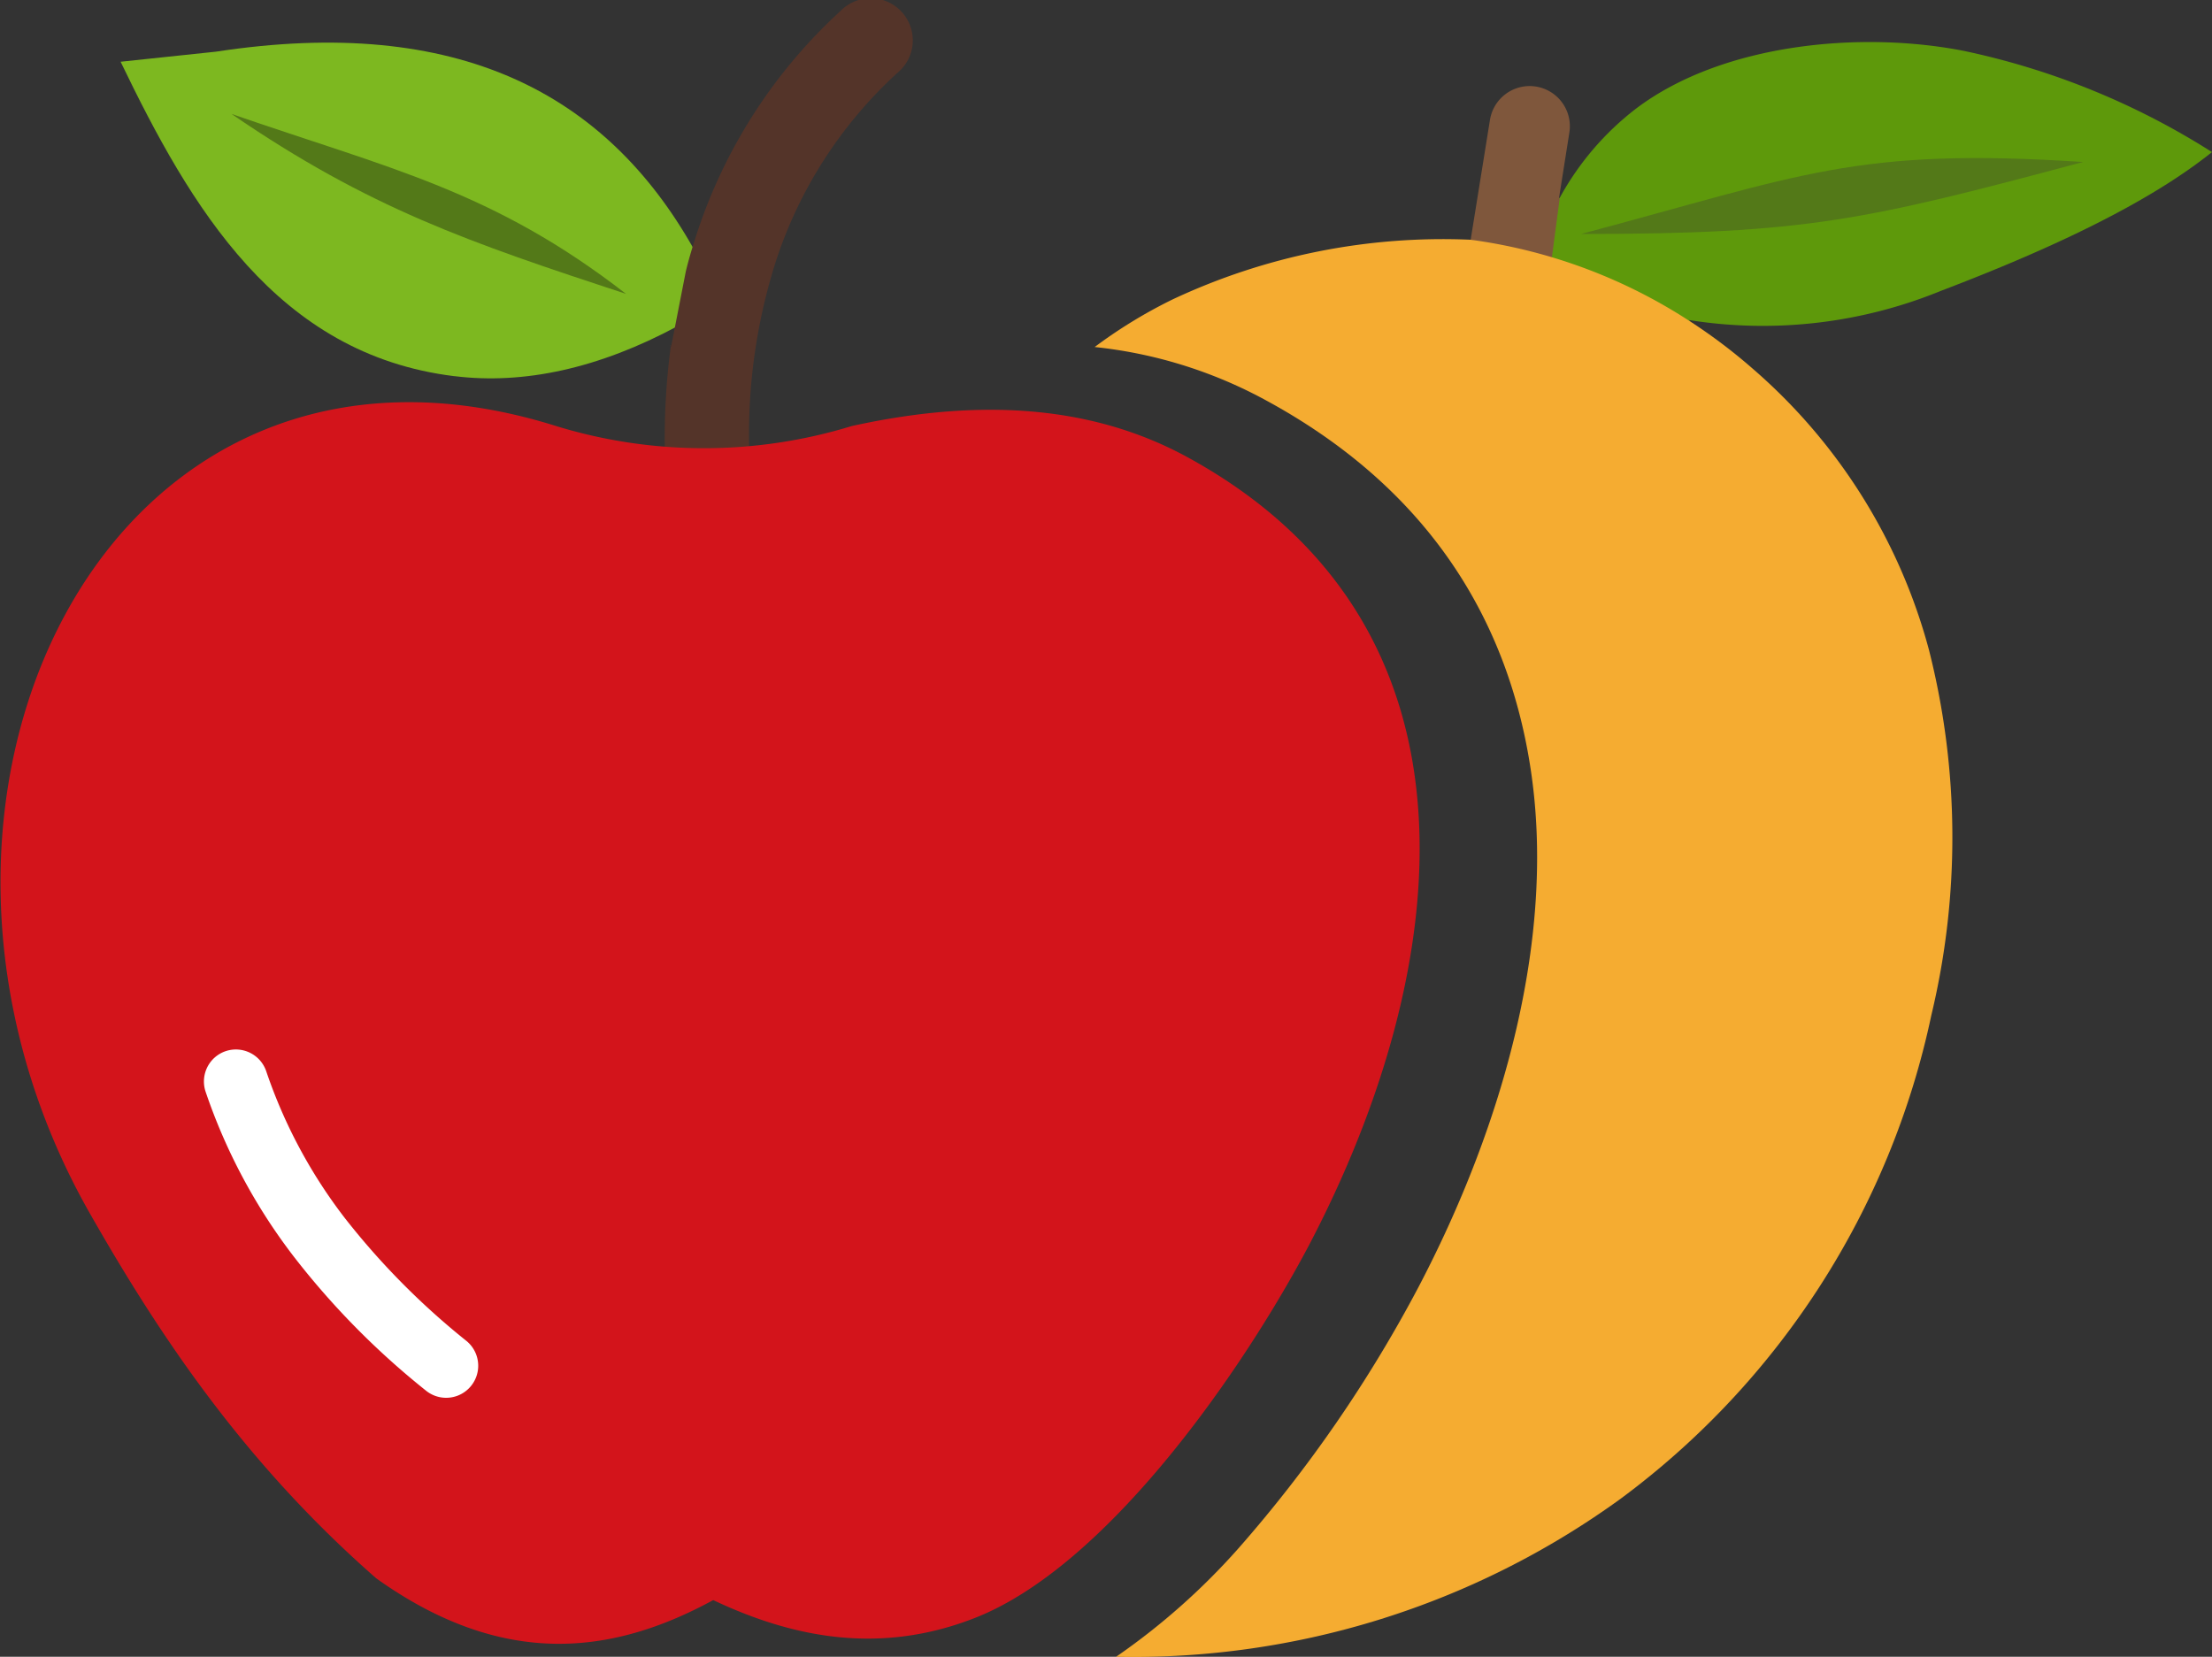
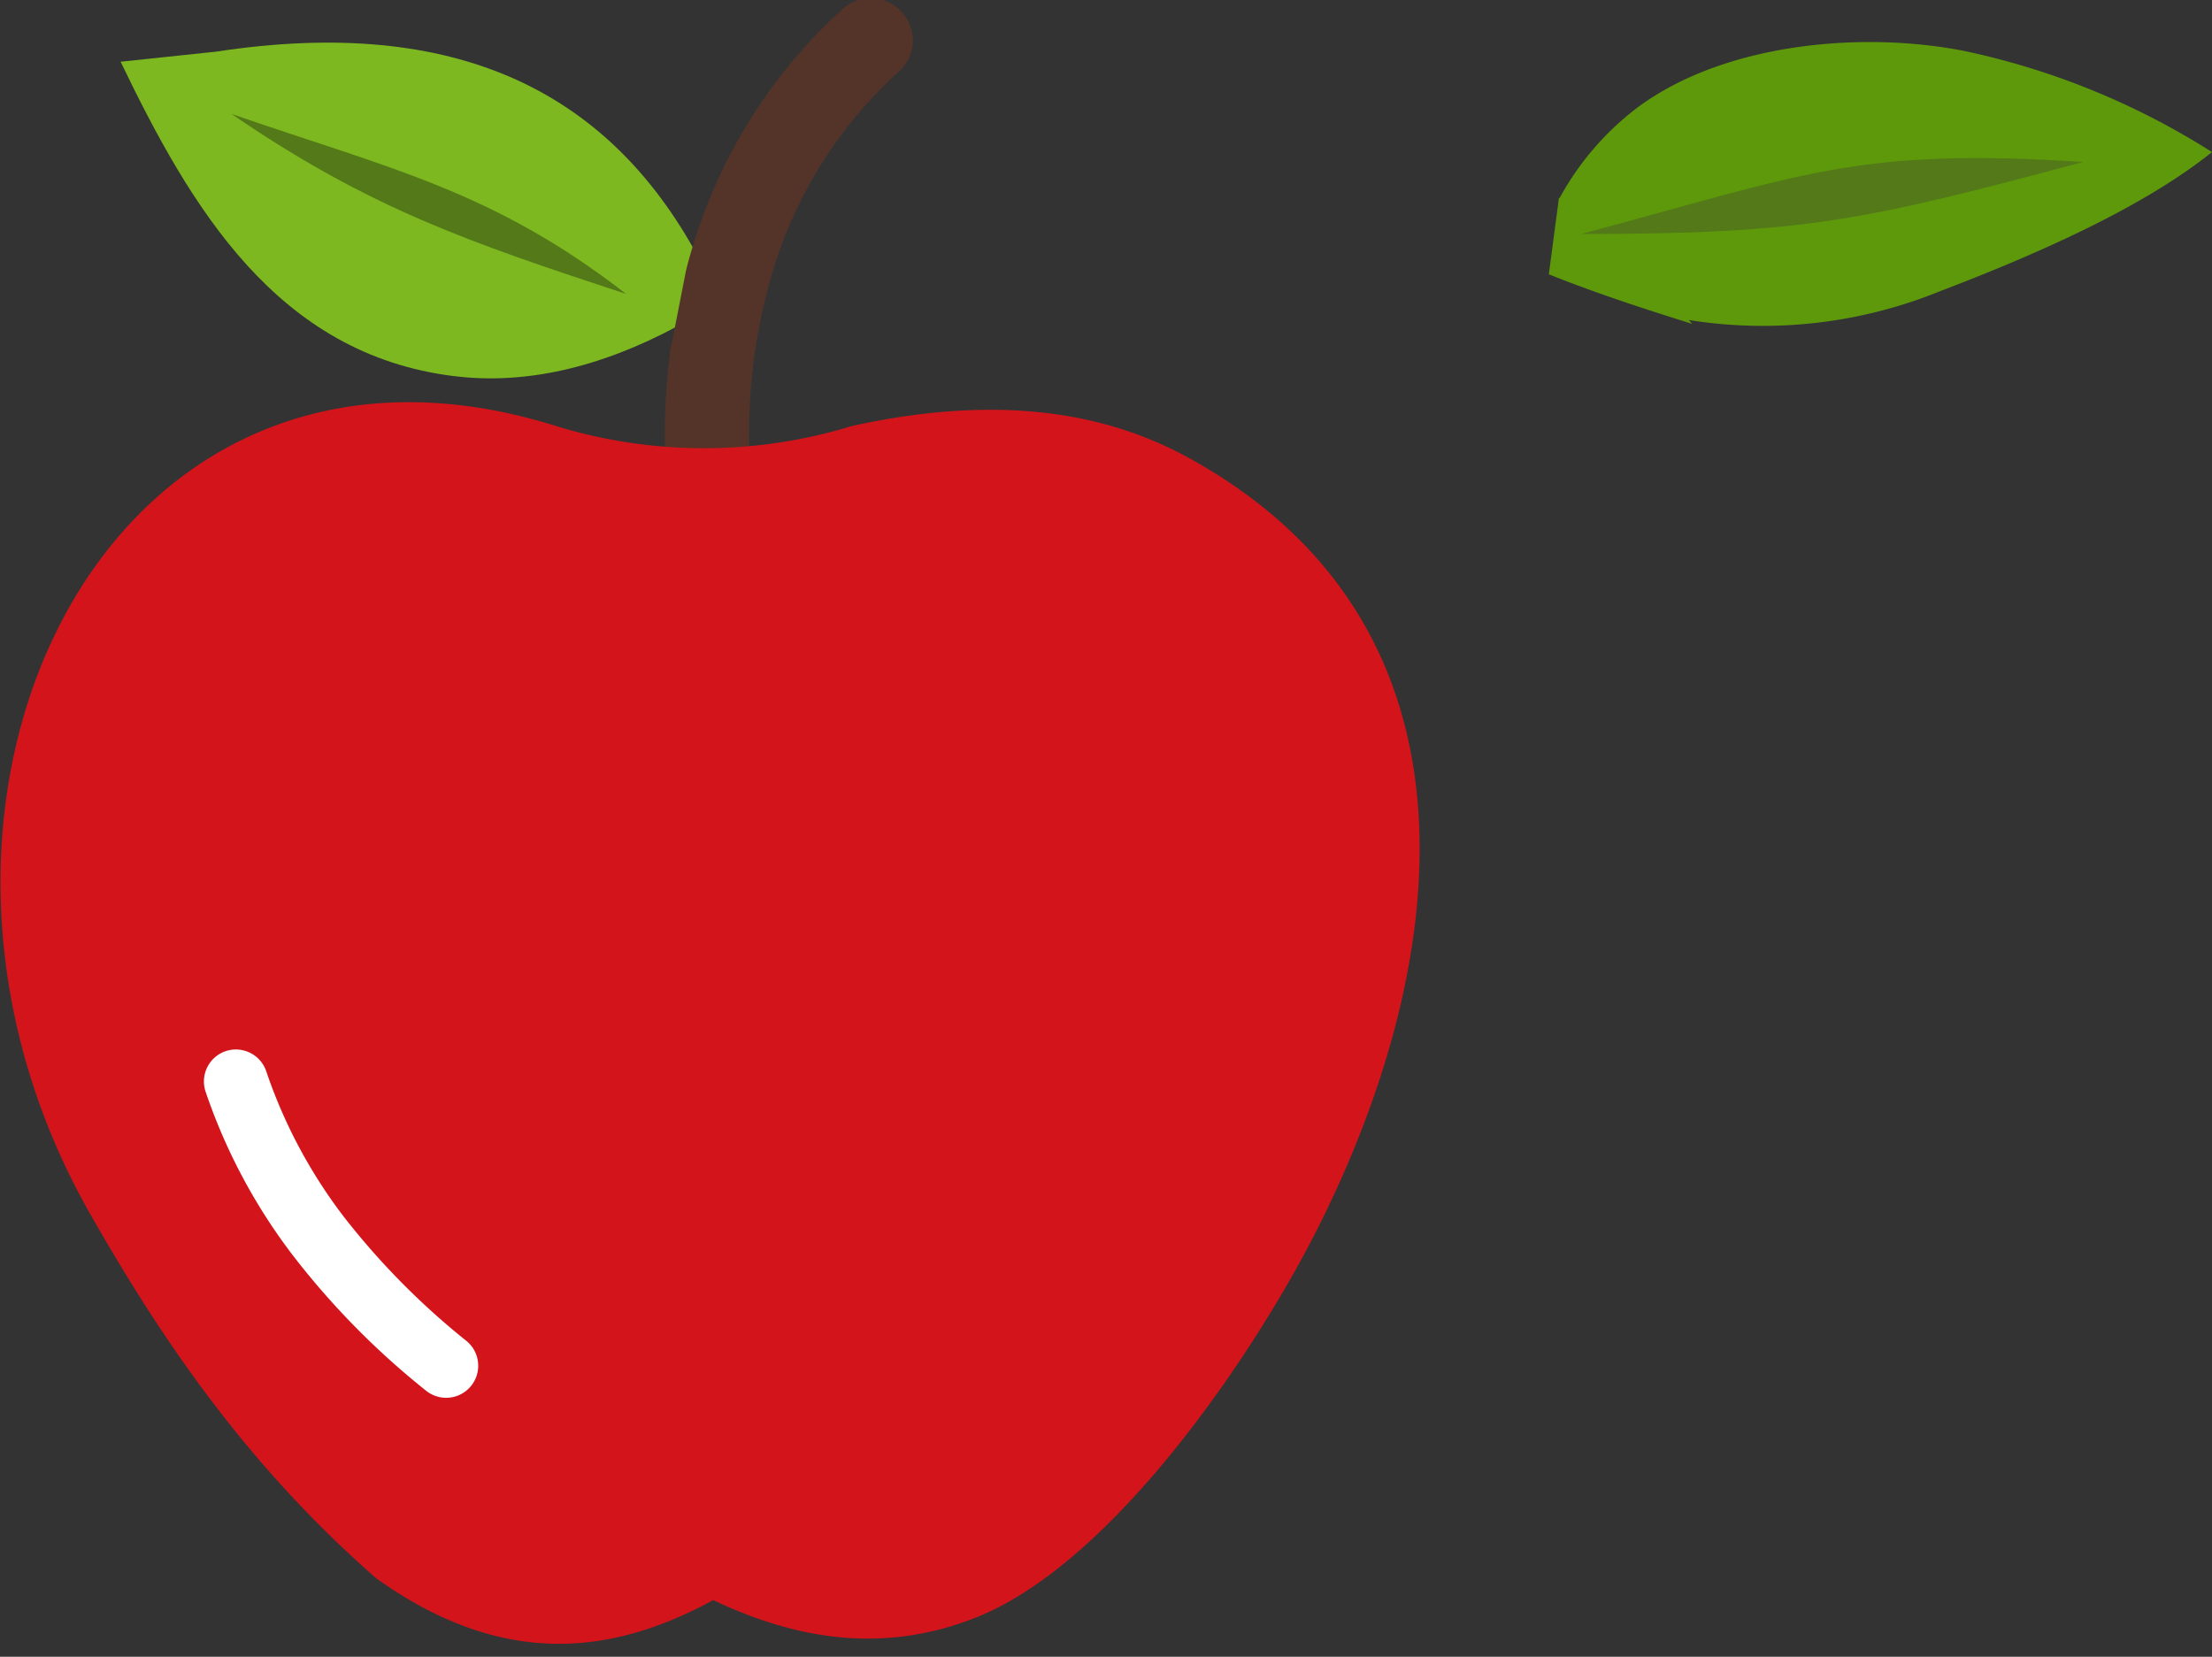
<svg xmlns="http://www.w3.org/2000/svg" id="Layer_1" data-name="Layer 1" viewBox="0 0 122.88 92.05">
  <rect x="0" y="0" width="122.88" height="92.05" fill="#333333" stroke="none" />
  <defs>
    <style>.cls-1{fill:#5e990b;}.cls-1,.cls-2,.cls-3,.cls-4,.cls-5,.cls-6,.cls-7,.cls-8{fill-rule:evenodd;}.cls-2{fill:#7f573c;}.cls-3{fill:#f5ac31;}.cls-4{fill:#537918;}.cls-5{fill:#7db820;}.cls-6{fill:#543429;}.cls-7{fill:#d3141b;}.cls-8{fill:#fff;}</style>
  </defs>
  <title>fruit</title>
  <path class="cls-1" d="M86.64,11a15.78,15.78,0,0,1,4.29-5c4.79-3.59,12.45-4.3,18.18-3.17a41.72,41.72,0,0,1,13.77,5.62c-3.57,2.86-9,5.4-15.06,7.71a26.12,26.12,0,0,1-14,1.62L94,18l-.2-.07c-2.69-.84-5.32-1.71-7.76-2.69l.55-4.15V11Z" />
-   <path class="cls-2" d="M86.58,11.1l.06-.12v.07l-.55,4.15c-1.49-.6-3-1.33-4.39-1.89l1.07-6.65a2.23,2.23,0,0,1,4.41.71l-.59,3.73Z" />
-   <path class="cls-3" d="M93.77,17.78a30.41,30.41,0,0,1,3.58,2.69,31.36,31.36,0,0,1,9.81,15.65,42.37,42.37,0,0,1,.13,20.28A45,45,0,0,1,90,83.29a46.14,46.14,0,0,1-28,8.76A37.69,37.69,0,0,0,68.82,86a75.08,75.08,0,0,0,10-14.53c4.71-9,7.69-19.55,6.17-29C83.68,34.28,79.24,27,70.1,22.12h0a25.38,25.38,0,0,0-9.29-2.84,27.24,27.24,0,0,1,4.32-2.64A35.33,35.33,0,0,1,81.7,13.32a29.49,29.49,0,0,1,12.07,4.46Z" />
  <path class="cls-4" d="M87.83,13c12.23-3.25,15.23-4.83,27.89-4-12.09,3.23-15.36,4-27.89,4Z" />
  <path class="cls-5" d="M25.26,20.9c3.83.47,8-.42,12.4-2.79l.85-4.33C33.67,5.23,25.48.81,12,2.87l-5.3.56c3.88,8.05,8.66,16.26,18.54,17.47Z" />
  <path class="cls-4" d="M12.86,6.33c8.81,3.05,14.52,4.26,21.92,10-8.72-2.87-14.26-4.75-21.92-10Z" />
  <path class="cls-6" d="M37.22,19.19l.05,0a38.93,38.93,0,0,0-.34,5.72l4.69.09A31.69,31.69,0,0,1,43.1,14.52,24.43,24.43,0,0,1,49.84,4.06,2.34,2.34,0,1,0,46.68.62a29,29,0,0,0-8,12.45c-.21.64-.41,1.3-.58,2l0,0-.82,4.2Z" />
  <path class="cls-7" d="M30.89,23.67C5.84,15.8-8,44.61,5,67.43c3.89,6.83,8.6,13.87,15.9,20.26,7,5,13.07,4.29,18.72,1.21,4.5,2.13,9.25,3,14.36,1.06,7.52-2.82,15.17-14,18.78-20.86,7.87-15.07,10.55-34.39-7-43.81C60.9,22.71,54.91,22,47.32,23.67a28,28,0,0,1-16.43,0Z" />
  <path class="cls-8" d="M12.54,58.4a1.78,1.78,0,0,1,2.25,1.12,28.14,28.14,0,0,0,4.37,8.16,41.42,41.42,0,0,0,6.75,6.82,1.78,1.78,0,1,1-2.25,2.76,43.86,43.86,0,0,1-7.32-7.42,31.75,31.75,0,0,1-4.92-9.19,1.78,1.78,0,0,1,1.12-2.25Z" />
</svg>